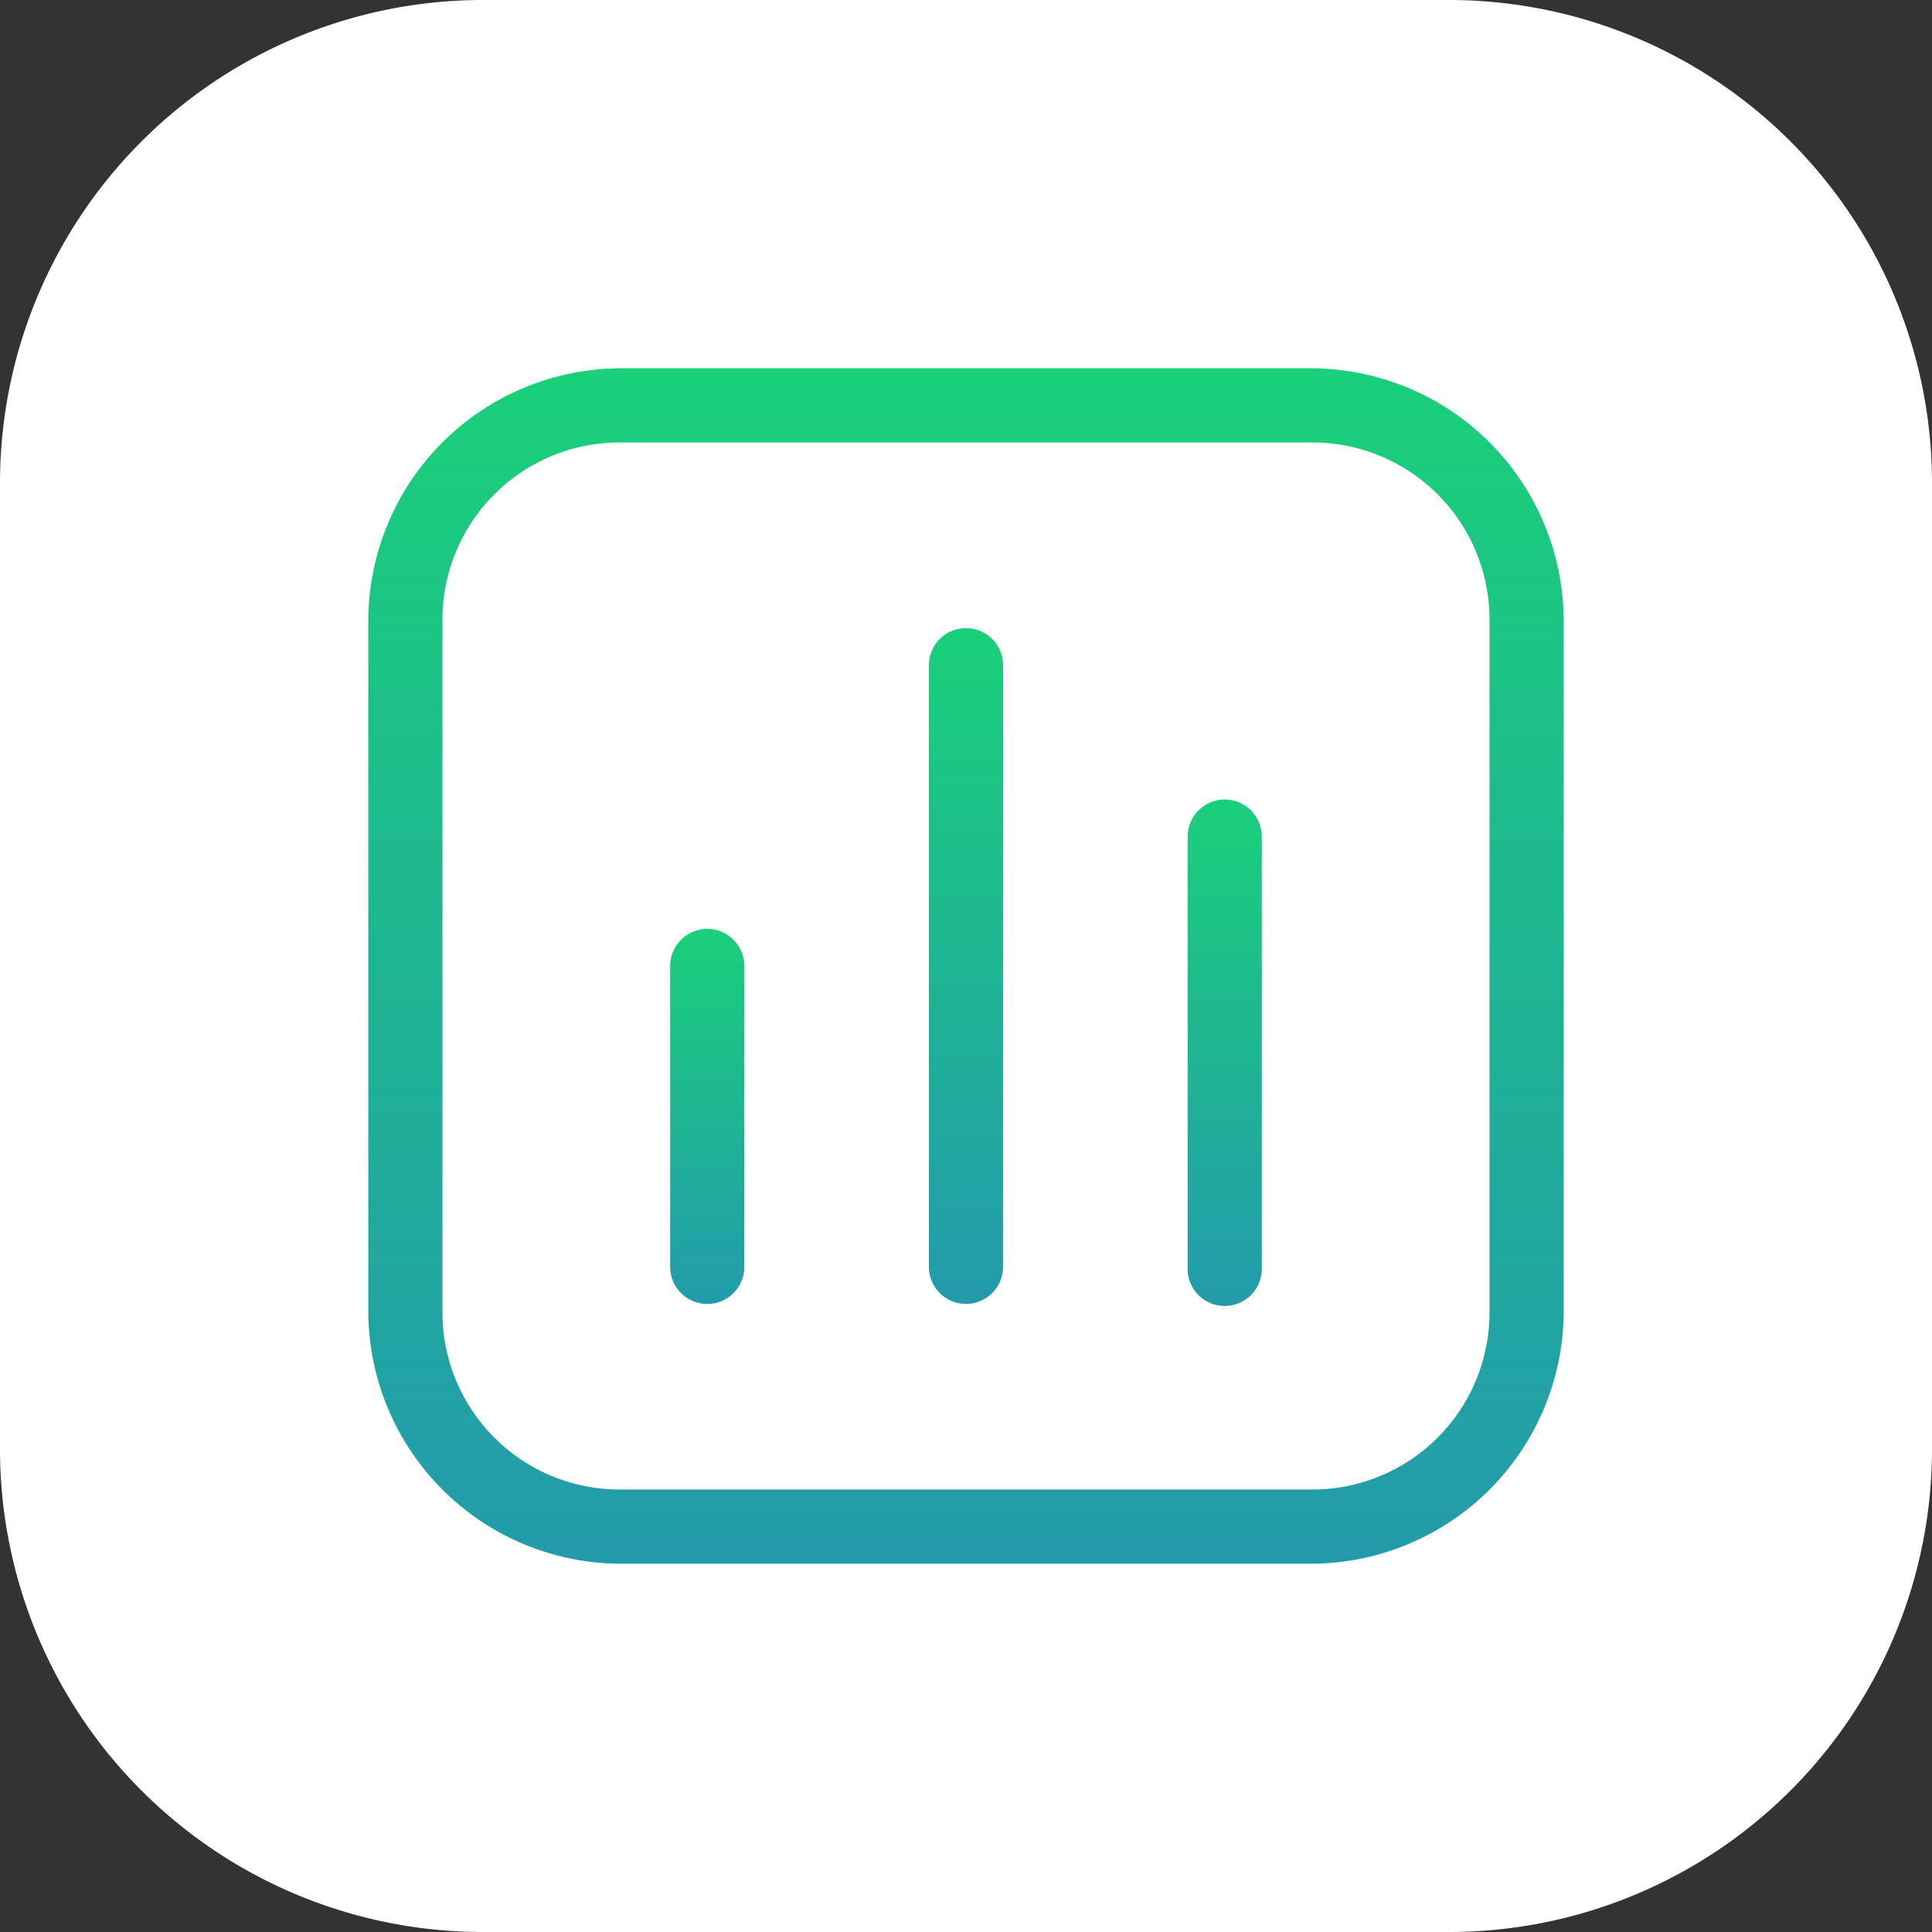
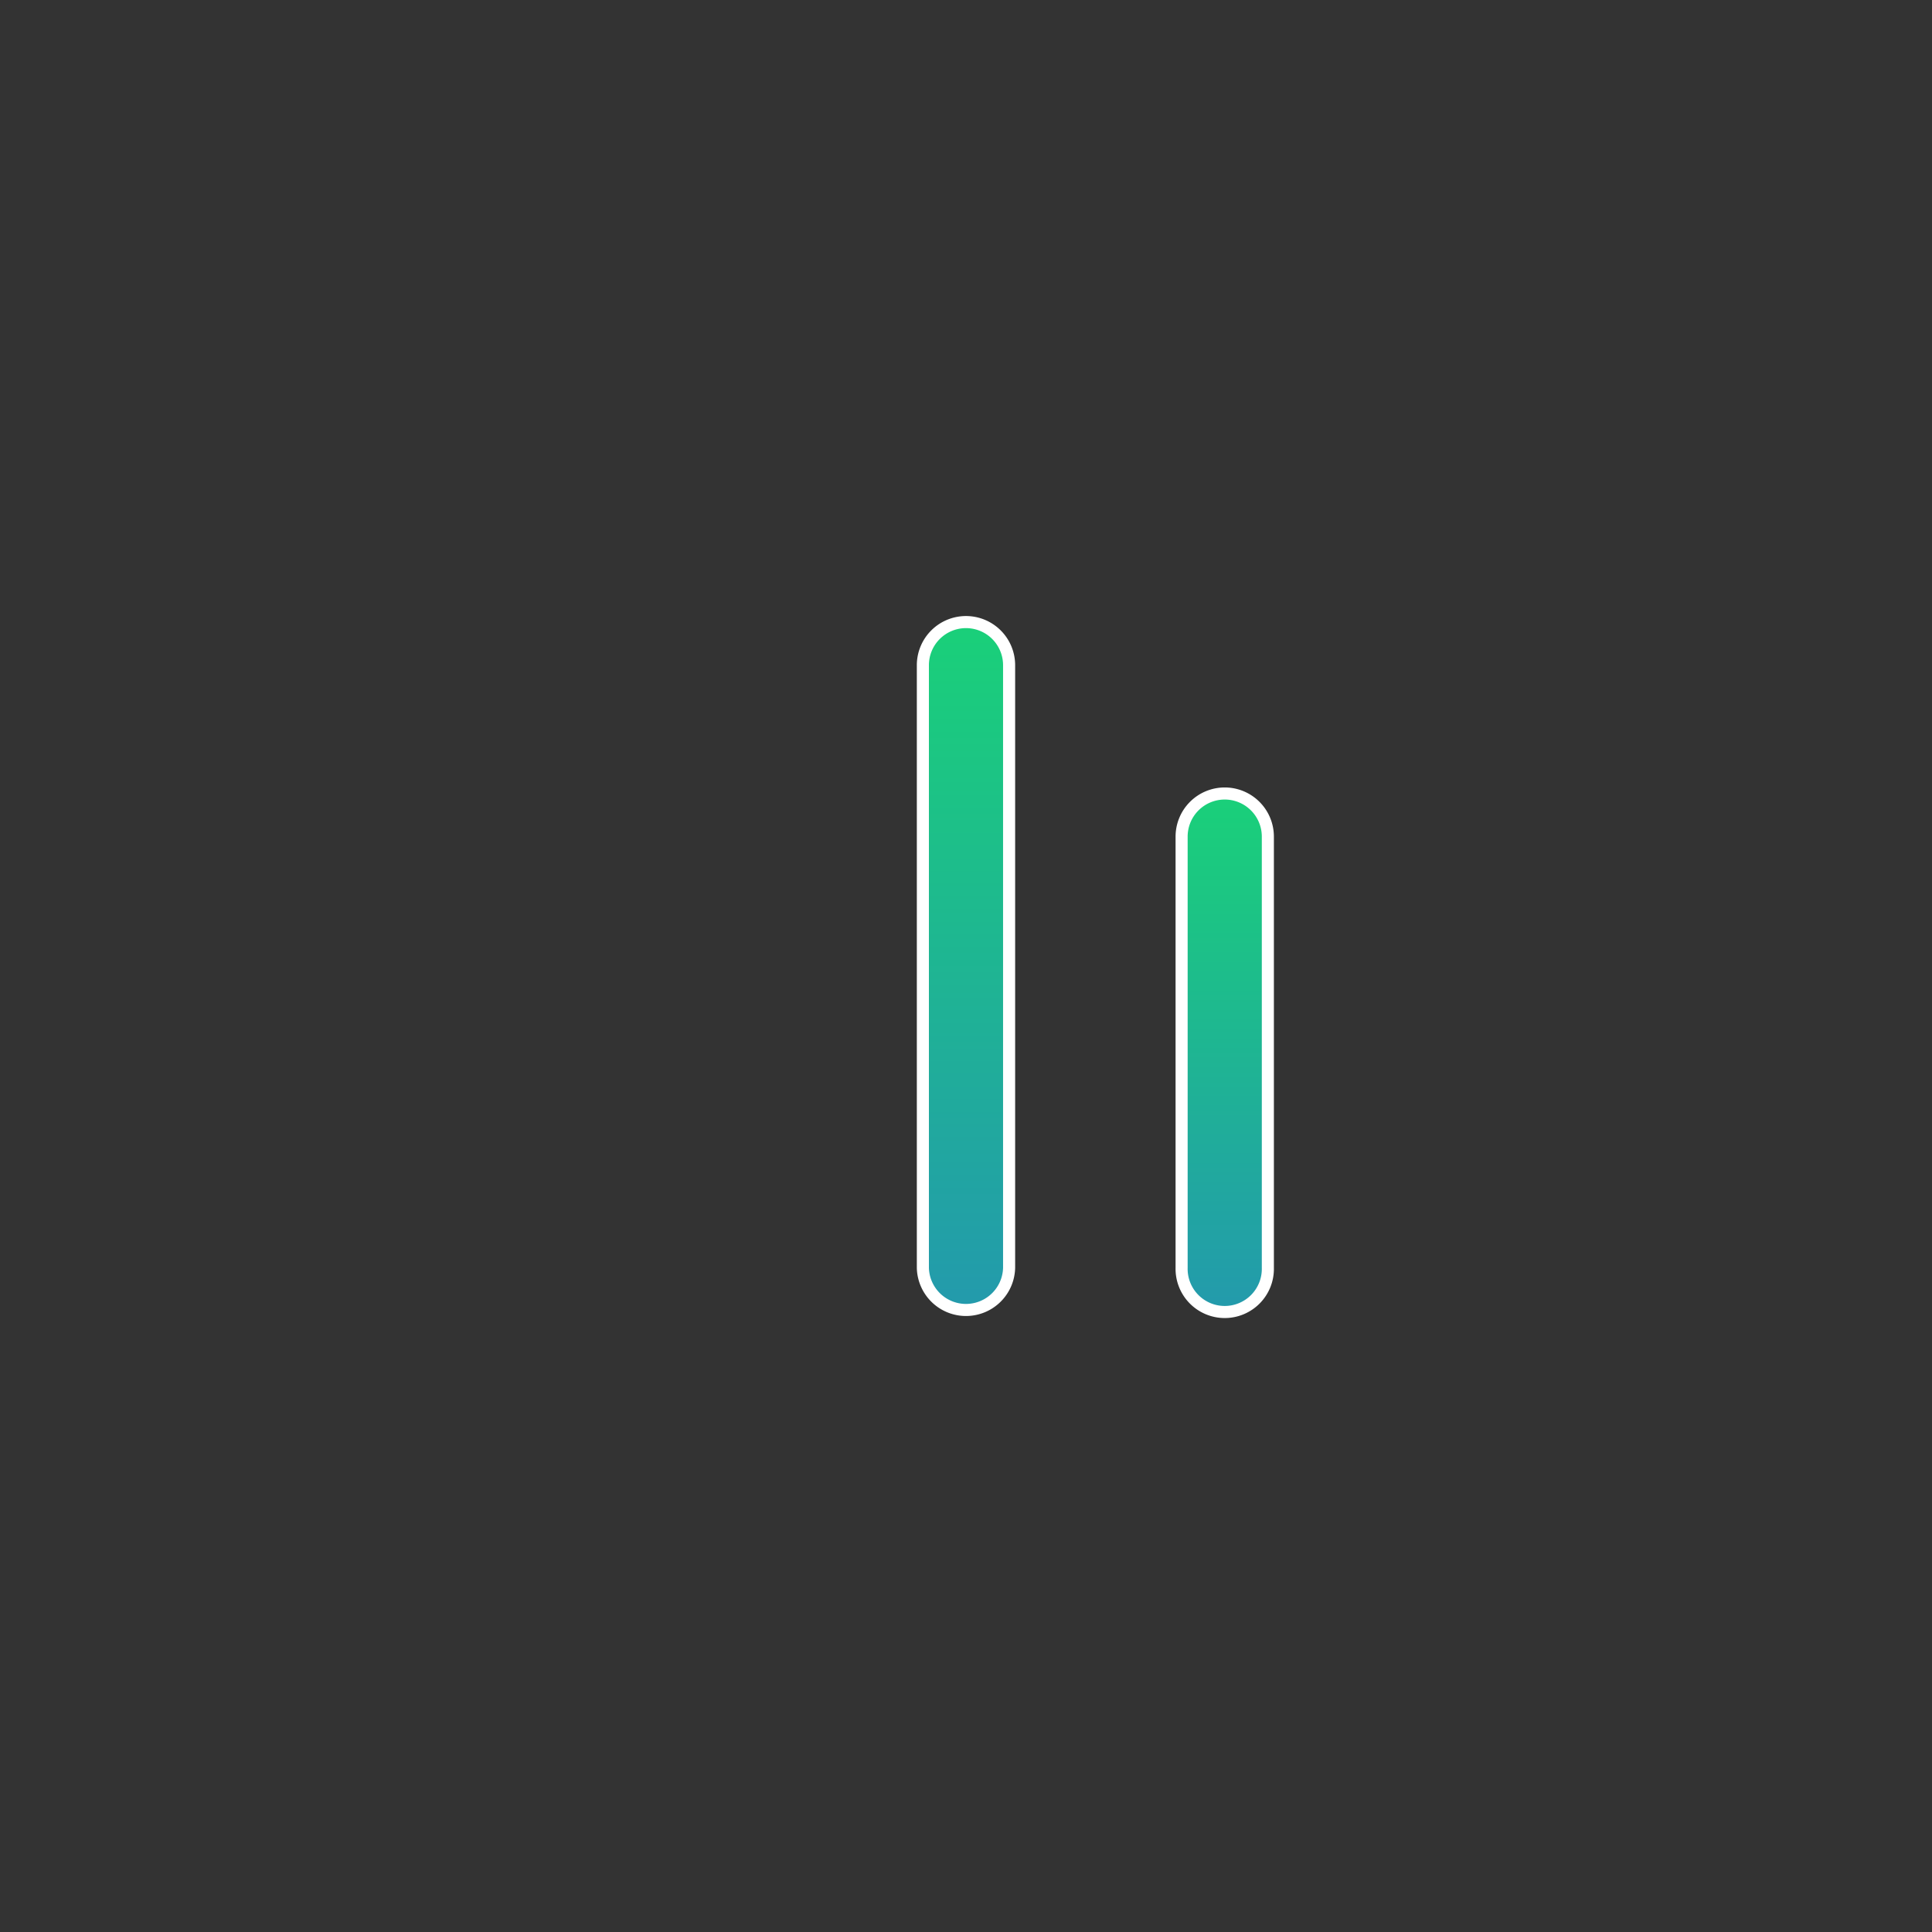
<svg xmlns="http://www.w3.org/2000/svg" width="80" height="80" viewBox="0 0 80 80">
  <rect x="0" y="0" width="80" height="80" fill="#333333" stroke="none" />
  <defs>
    <linearGradient id="linear-gradient" x1="0.5" x2="0.5" y2="1" gradientUnits="objectBoundingBox">
      <stop offset="0" stop-color="#1ad079" />
      <stop offset="1" stop-color="#239aac" />
    </linearGradient>
  </defs>
  <g id="Group_23571" data-name="Group 23571" transform="translate(-608 -3180)">
-     <path id="Path_17925" data-name="Path 17925" d="M20,0H60A20,20,0,0,1,80,20V60A20,20,0,0,1,60,80H20A20,20,0,0,1,0,60V20A20,20,0,0,1,20,0Z" transform="translate(608 3180)" fill="#fff" />
    <g id="g1393" transform="translate(621 3193)">
-       <path id="rect1381" d="M12.714,2A10.73,10.73,0,0,0,2,12.714V41.285A10.73,10.73,0,0,0,12.714,52H41.285A10.73,10.73,0,0,0,52,41.285V12.714A10.73,10.73,0,0,0,41.285,2Zm0,3.571H41.285a7.088,7.088,0,0,1,7.143,7.143V41.285a7.088,7.088,0,0,1-7.143,7.143H12.714a7.088,7.088,0,0,1-7.143-7.143V12.714A7.088,7.088,0,0,1,12.714,5.571Z" transform="translate(0 0)" stroke="#fff" stroke-width="0.5" fill="url(#linear-gradient)" />
-       <path id="path1383" d="M10.786,15A1.786,1.786,0,0,0,9,16.786v12.5a1.786,1.786,0,0,0,3.571,0v-12.5A1.786,1.786,0,0,0,10.786,15Z" transform="translate(5.5 10.214)" stroke="#fff" stroke-width="0.5" fill="url(#linear-gradient)" />
      <path id="path1385" d="M16.786,8.025A1.786,1.786,0,0,0,15,9.811V34.765a1.786,1.786,0,0,0,3.571,0V9.811a1.786,1.786,0,0,0-1.786-1.786Z" transform="translate(10.214 4.734)" stroke="#fff" stroke-width="0.5" fill="url(#linear-gradient)" />
      <path id="path1387" d="M22.786,12A1.786,1.786,0,0,0,21,13.786V31.642a1.786,1.786,0,1,0,3.571,0V13.786A1.786,1.786,0,0,0,22.786,12Z" transform="translate(14.928 7.857)" stroke="#fff" stroke-width="0.5" fill="url(#linear-gradient)" />
    </g>
  </g>
</svg>